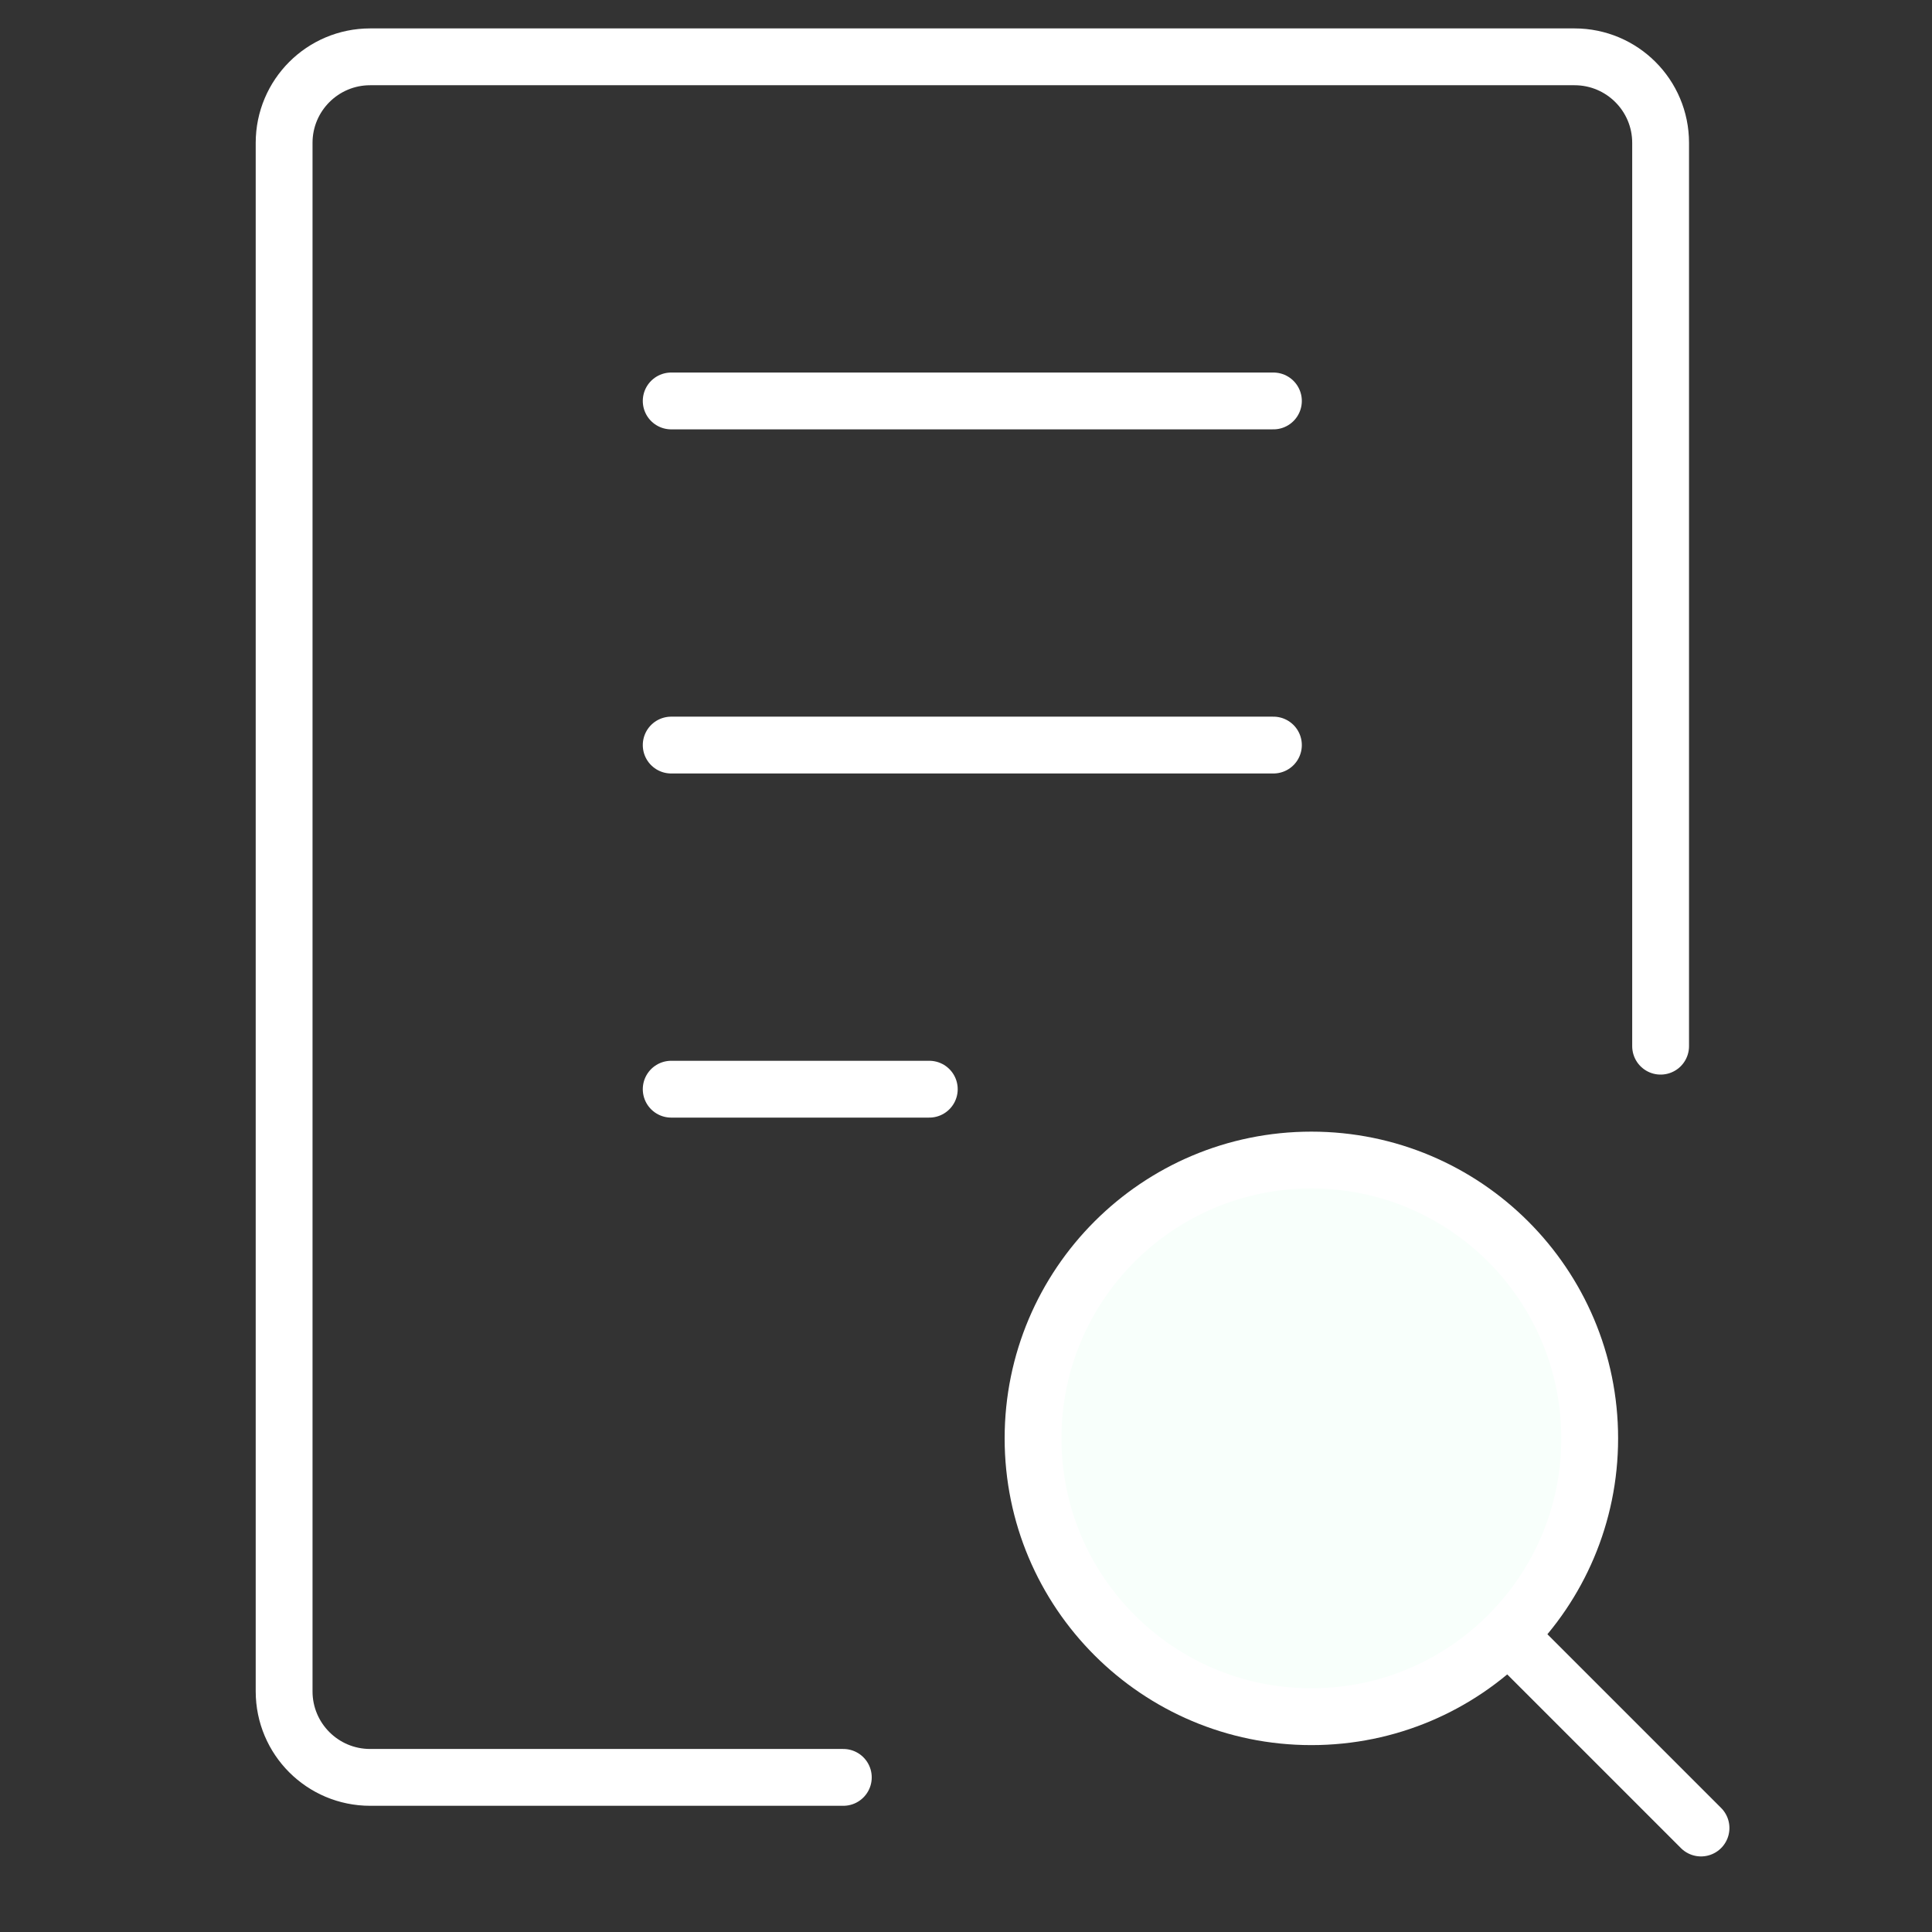
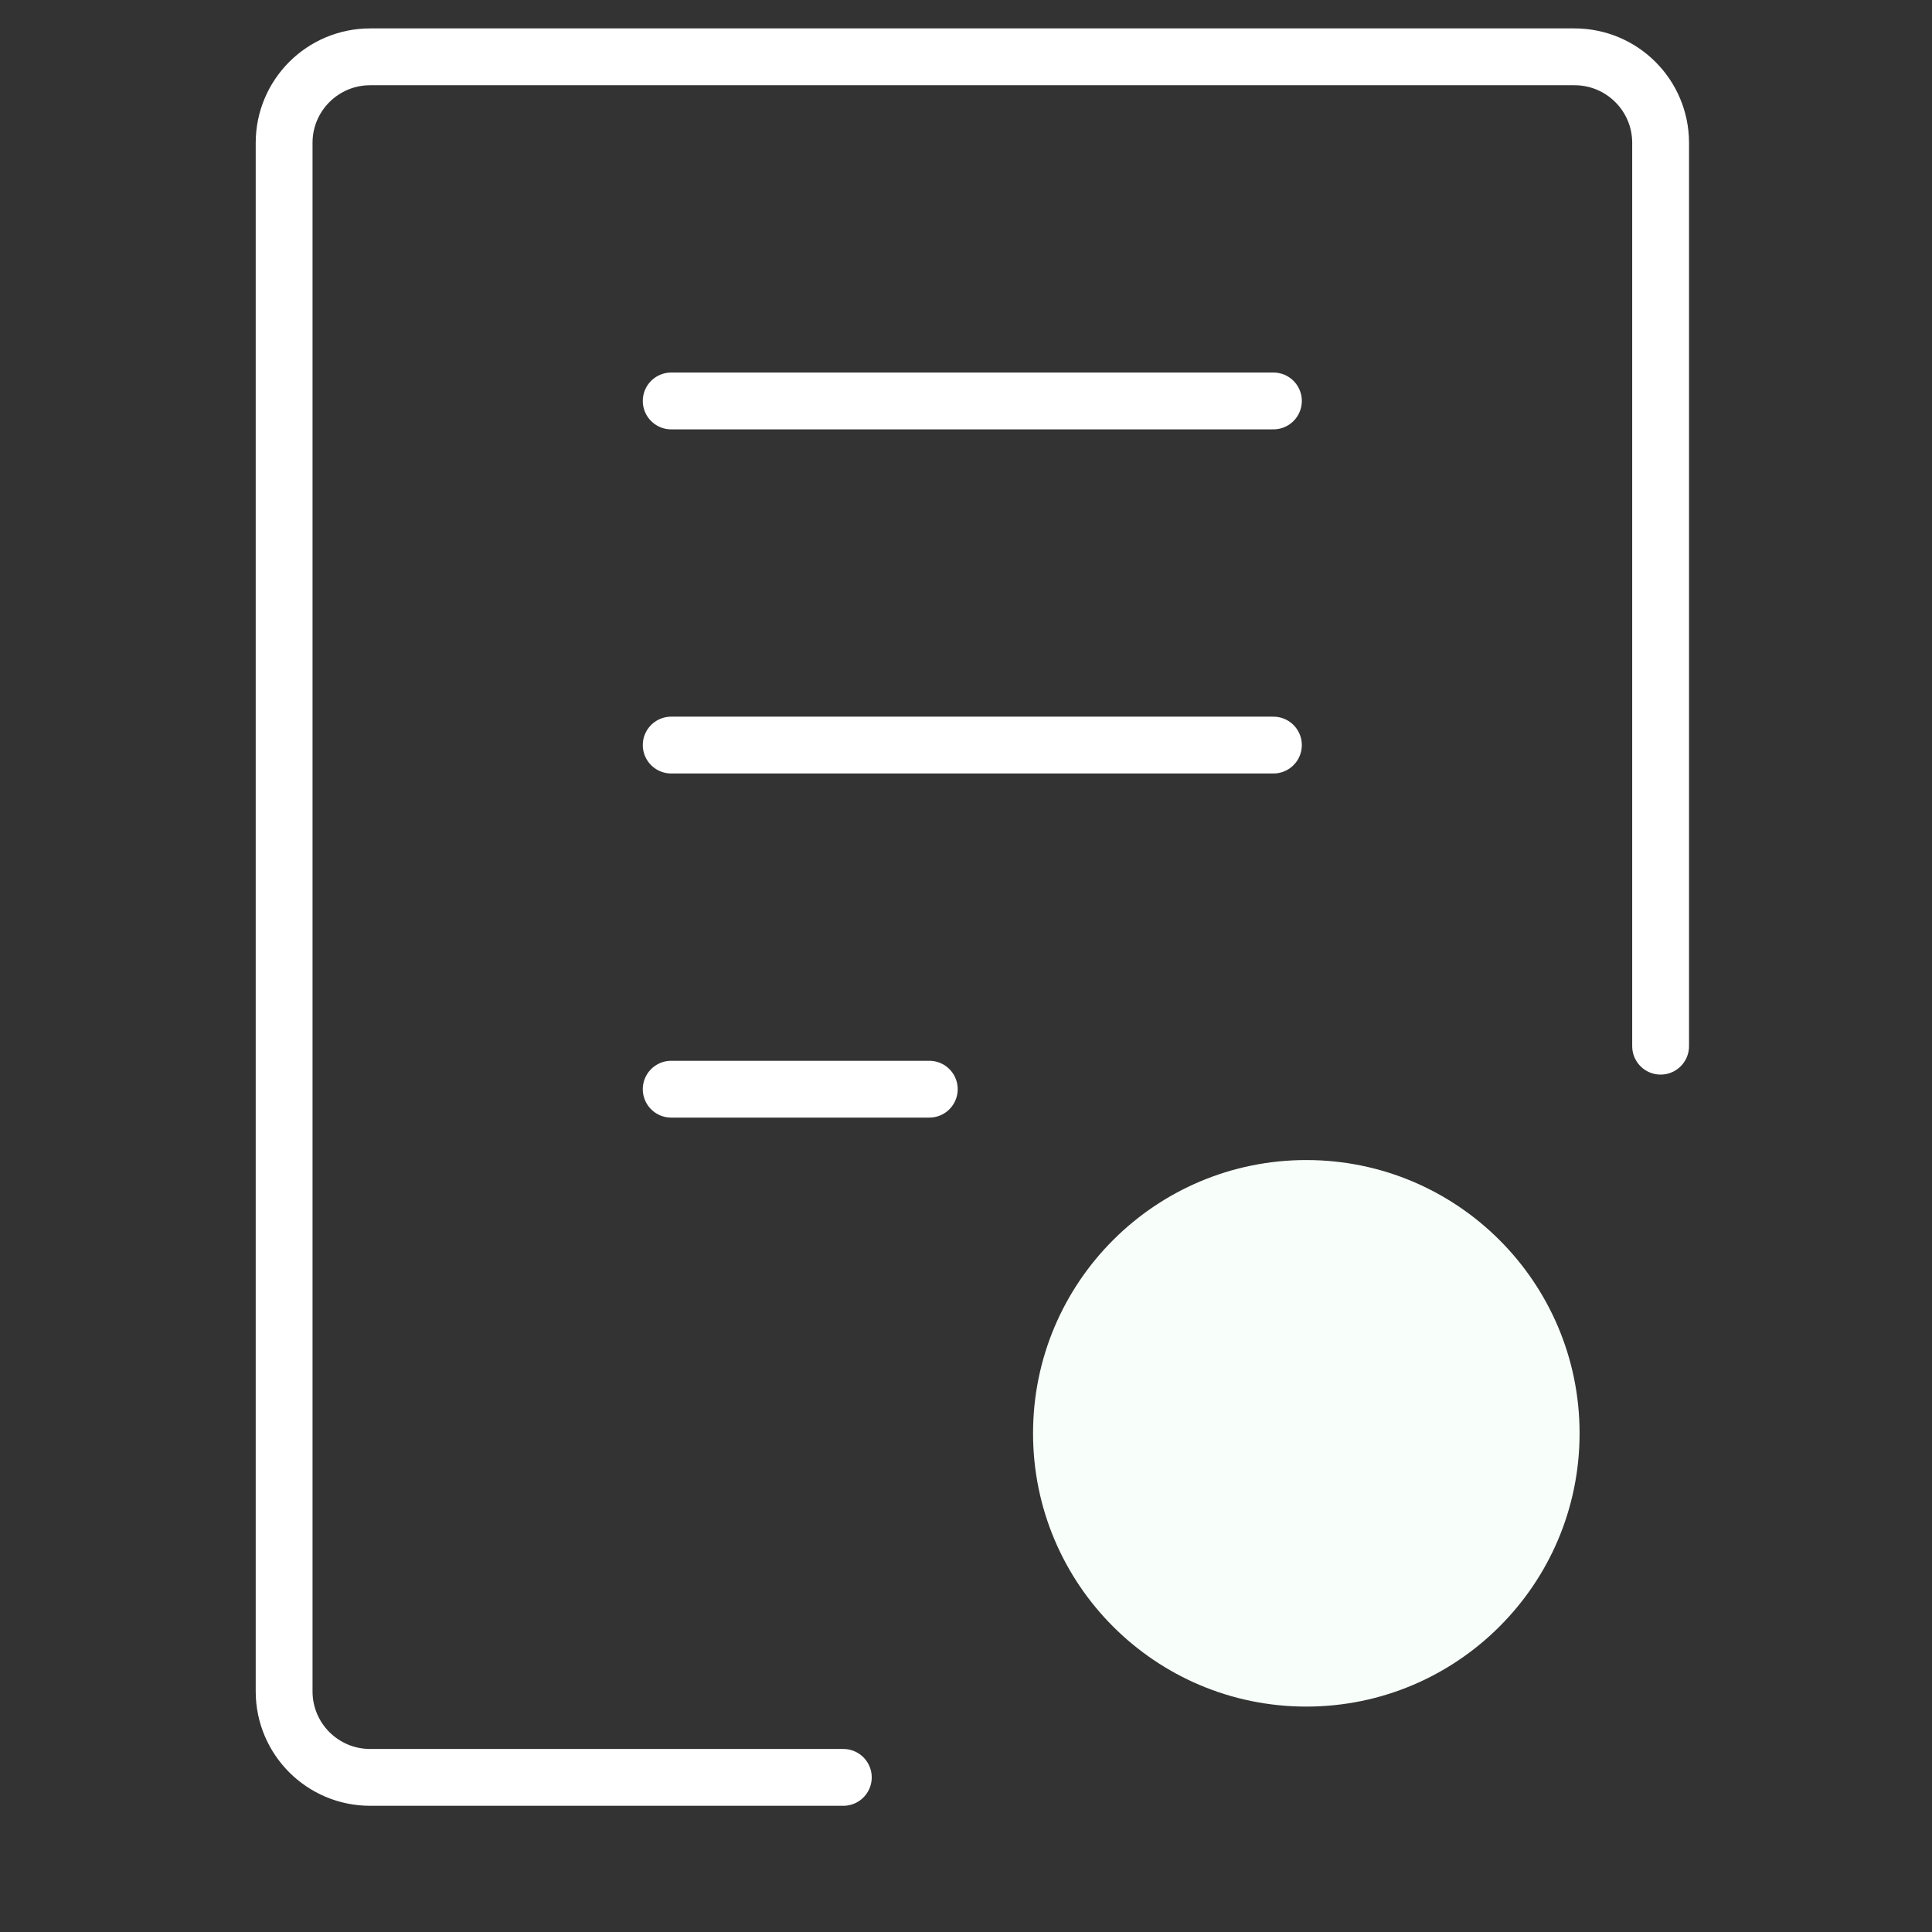
<svg xmlns="http://www.w3.org/2000/svg" width="34" height="34" viewBox="0 0 34 34" fill="none">
  <rect x="0" y="0" width="34" height="34" fill="#333333" stroke="none" />
  <g clip-path="url(#clip0_831_127802)">
    <path d="M29.224 18.411V2.514C29.224 1.678 28.546 1 27.709 1H6.514C5.678 1 5 1.678 5 2.514V29.765C5 30.602 5.678 31.279 6.514 31.279H14.841" stroke="white" stroke-linecap="round" stroke-linejoin="round" />
    <path d="M11.812 7.056H22.41" stroke="white" stroke-linecap="round" stroke-linejoin="round" />
    <path d="M11.812 13.112H22.41" stroke="white" stroke-linecap="round" stroke-linejoin="round" />
    <path d="M11.812 19.168H16.354" stroke="white" stroke-linecap="round" stroke-linejoin="round" />
    <path d="M27.798 25.224C27.798 26.552 27.26 27.754 26.389 28.624C25.519 29.494 24.317 30.033 22.989 30.033C20.333 30.033 18.18 27.88 18.18 25.224C18.18 22.568 20.333 20.415 22.989 20.415C25.645 20.415 27.798 22.568 27.798 25.224Z" fill="#F8FFFB" />
-     <path d="M29.935 32.17L26.541 28.776M26.541 28.776C27.428 27.89 27.976 26.665 27.976 25.313C27.976 22.608 25.783 20.415 23.078 20.415C20.373 20.415 18.18 22.608 18.18 25.313C18.18 28.018 20.373 30.211 23.078 30.211C24.43 30.211 25.655 29.663 26.541 28.776Z" stroke="white" stroke-linecap="round" stroke-linejoin="round" />
  </g>
  <defs>
    <clipPath id="clip0_831_127802">
      <rect width="34" height="34" fill="white" />
    </clipPath>
  </defs>
</svg>